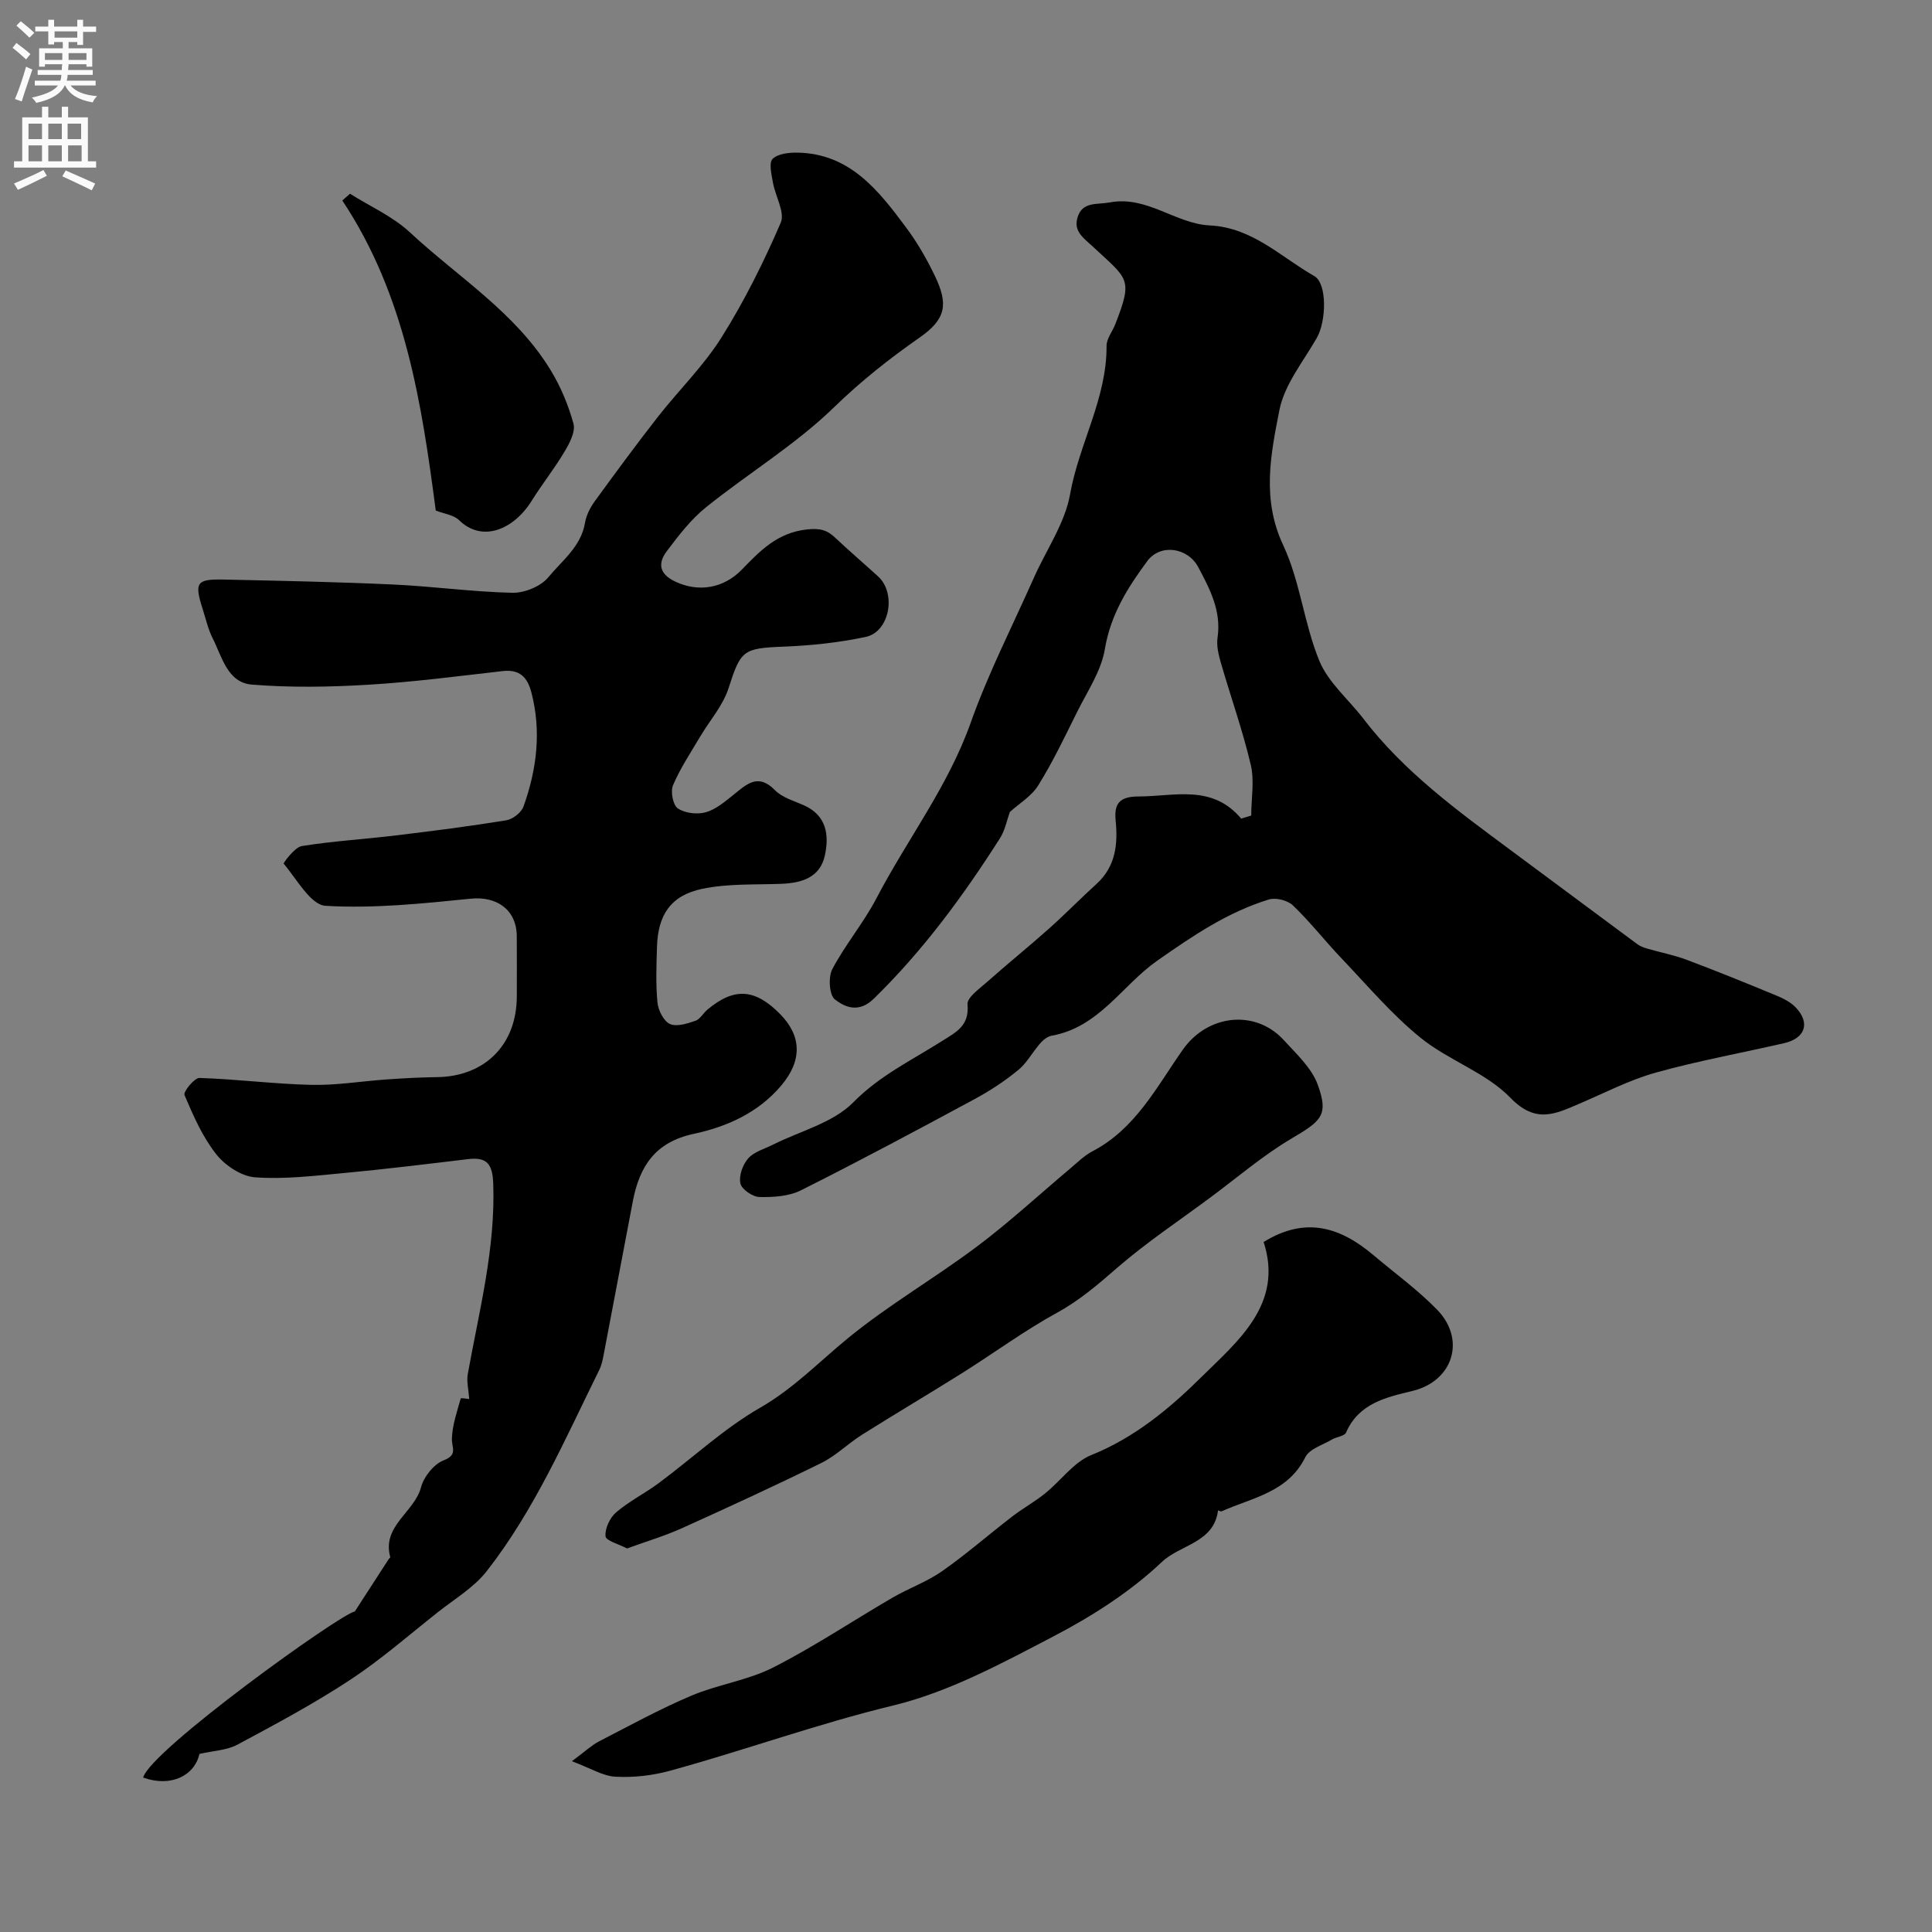
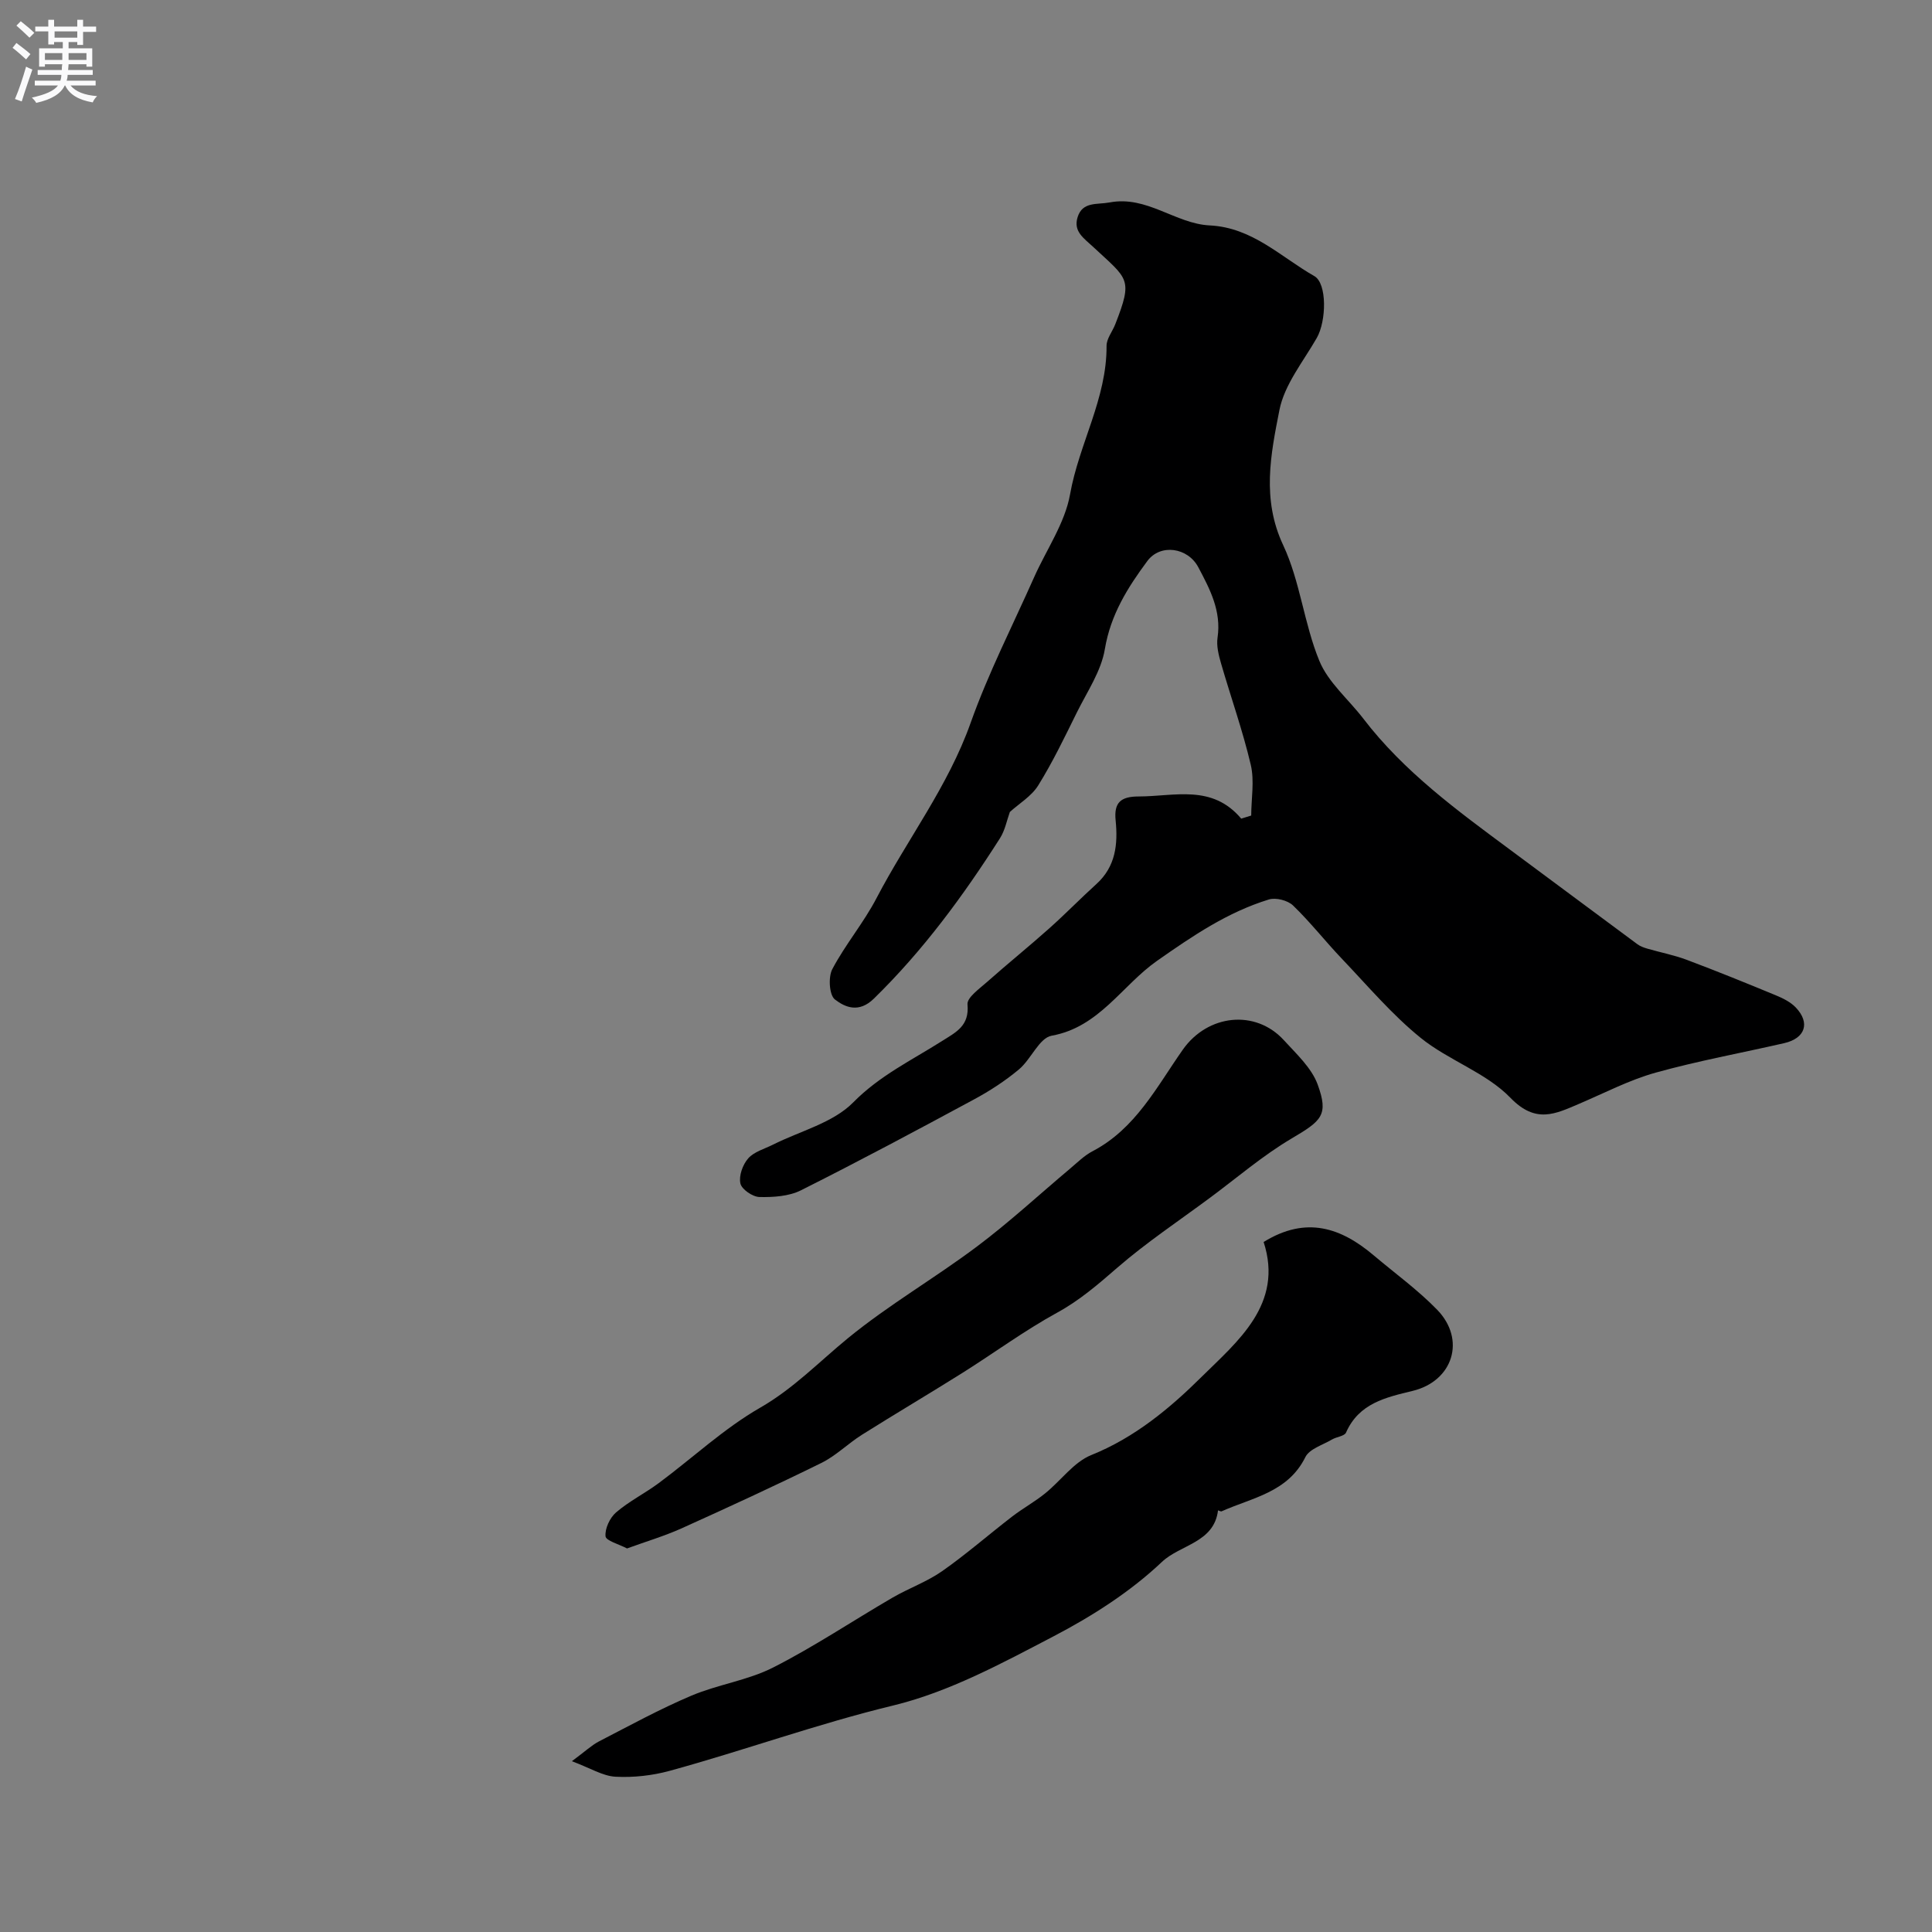
<svg xmlns="http://www.w3.org/2000/svg" enable-background="new 0 0 400 400" viewBox="0 0 400 400">
  <rect x="0" y="0" width="400" height="400" fill="#808080" stroke="none" />
  <g fill="#000001">
-     <path d="m41.29 363.13c-1.03 4.56-5.97 6.95-11.66 4.89 1.62-5.72 40.94-33.96 43.83-34.38 2.54-3.93 4.79-7.4 7.03-10.86.09-.14.33-.29.31-.38-1.78-6.49 4.99-9.27 6.37-14.48.58-2.18 2.64-4.78 4.66-5.56 3.01-1.17 1.68-2.6 1.73-4.5.08-2.8 1.07-5.58 1.83-8.33.04-.15 1.58.12 1.76.13-.14-2-.58-3.66-.3-5.19 2.35-13.05 5.74-25.93 5.27-39.4-.14-3.92-1.18-5.57-5.17-5.09-8.62 1.03-17.24 2.09-25.89 2.9-6.08.57-12.23 1.31-18.27.87-2.83-.21-6.2-2.46-8.04-4.8-2.83-3.59-4.74-7.97-6.55-12.23-.29-.68 2.04-3.57 3.1-3.54 7.72.24 15.43 1.25 23.15 1.43 5.17.12 10.36-.76 15.55-1.12 3.46-.24 6.93-.44 10.4-.48 9.99-.1 16.59-6.72 16.6-16.74 0-4.17.03-8.33-.01-12.5-.06-5.47-4.2-8.25-9.51-7.71-9.99 1.01-20.1 2.07-30.06 1.48-3.11-.18-5.97-5.53-8.69-8.73-.1-.12 2.27-3.4 3.74-3.64 6.46-1.04 13.02-1.42 19.52-2.21 7.63-.92 15.26-1.89 22.85-3.13 1.34-.22 3.1-1.61 3.55-2.86 2.75-7.69 3.73-15.56 1.62-23.64-.83-3.15-2.44-4.79-5.95-4.39-9.28 1.06-18.56 2.28-27.88 2.83-7.99.48-16.06.61-24.03-.03-5.07-.41-6.17-5.75-8.12-9.59-.94-1.86-1.41-3.98-2.05-5.99-1.77-5.53-1.33-6.28 4.2-6.17 11.76.25 23.53.49 35.29 1.03 8.22.38 16.41 1.53 24.63 1.71 2.51.05 5.88-1.33 7.43-3.22 2.83-3.45 6.77-6.33 7.59-11.27.26-1.55 1.06-3.14 2-4.43 4.27-5.88 8.58-11.74 13.05-17.46 4.34-5.55 9.49-10.57 13.21-16.49 4.73-7.52 8.73-15.57 12.26-23.74.93-2.14-1.13-5.52-1.62-8.36-.28-1.64-.87-4.04-.07-4.85 1.09-1.09 3.39-1.34 5.15-1.31 10.9.19 16.82 7.87 22.55 15.57 2.3 3.09 4.26 6.51 5.93 10 2.8 5.85 2.26 8.91-3.15 12.69-6.3 4.4-12.16 9.03-17.74 14.45-7.99 7.77-17.77 13.68-26.52 20.72-3.13 2.51-5.67 5.84-8.11 9.08-1.87 2.47-1.64 4.69 1.72 6.29 4.8 2.28 10.01 1.45 13.82-2.48 3.77-3.88 7.35-7.66 13.52-8.31 2.79-.29 4.16.16 5.88 1.79 2.87 2.71 5.88 5.28 8.8 7.94 3.83 3.49 2.4 11.48-2.57 12.53-5.57 1.18-11.31 1.79-17.01 2.01-8.43.33-8.86.77-11.39 8.63-1.16 3.6-3.91 6.68-5.89 10.03-1.95 3.3-4.11 6.53-5.6 10.04-.55 1.3-.01 4.11.99 4.79 1.49 1 4.01 1.3 5.79.8 2.09-.58 3.96-2.2 5.73-3.61 2.71-2.16 5.05-4.58 8.6-.96 1.49 1.53 3.92 2.2 5.98 3.12 4.76 2.12 5.26 6.25 4.34 10.43-1.01 4.58-4.86 5.69-9.13 5.84-5.45.2-11.02-.07-16.29 1.04-6.51 1.38-9.14 5.42-9.33 12.04-.11 3.83-.27 7.69.1 11.48.16 1.62 1.27 3.84 2.57 4.45 1.38.64 3.58-.08 5.28-.65.99-.34 1.64-1.61 2.53-2.35 5.53-4.61 9.82-4.32 15.03.97 4.5 4.57 4.53 9.65.26 14.73-4.78 5.69-11.32 8.59-18.15 10.05-8.04 1.72-11.24 6.77-12.62 13.96-2.02 10.56-4 21.12-6.02 31.68-.21 1.1-.44 2.25-.93 3.24-7.06 14.29-13.41 29.01-23.3 41.66-2.65 3.39-6.65 5.76-10.11 8.49-6 4.75-11.8 9.83-18.17 14.02-7.45 4.9-15.36 9.14-23.24 13.36-2.22 1.23-5.03 1.3-7.96 1.97z" />
-     <path d="m259.05 168.85c.01-3.51.69-7.17-.09-10.5-1.67-7.11-4.14-14.02-6.17-21.05-.49-1.7-.96-3.59-.71-5.28.82-5.52-1.58-10.05-3.99-14.59-2.17-4.09-7.85-4.92-10.55-1.27-4.05 5.46-7.6 11.09-8.79 18.22-.76 4.58-3.67 8.83-5.8 13.13-2.52 5.1-4.99 10.26-7.99 15.09-1.39 2.25-3.97 3.77-5.88 5.51-.61 1.68-.99 3.77-2.04 5.43-7.6 11.93-15.93 23.27-26.12 33.22-3.08 3.01-5.91 1.83-8.06.17-1.17-.9-1.41-4.63-.54-6.28 2.69-5.1 6.5-9.6 9.16-14.71 6.35-12.16 14.81-23.12 19.48-36.28 3.66-10.3 8.68-20.11 13.13-30.12 2.55-5.74 6.4-11.23 7.46-17.22 1.85-10.43 7.62-19.83 7.55-30.7-.01-1.5 1.22-2.98 1.81-4.5 3.71-9.49 2.63-9.27-4.48-15.91-2.07-1.93-4.27-3.28-3.31-6.29 1.03-3.23 4.03-2.52 6.63-3.01 7.71-1.46 13.61 4.41 20.7 4.76 8.85.43 14.71 6.53 21.68 10.5 2.64 1.51 2.51 9.28.49 12.81-2.8 4.88-6.69 9.64-7.73 14.92-1.8 9.15-3.7 18.44.78 27.97 3.52 7.5 4.31 16.25 7.49 23.96 1.84 4.47 6.03 7.95 9.09 11.94 8.42 11 19.46 19.05 30.43 27.18 8.79 6.51 17.55 13.05 26.34 19.55.58.43 1.32.69 2.02.9 2.72.79 5.54 1.33 8.18 2.32 6.2 2.33 12.34 4.82 18.45 7.35 1.48.61 3.05 1.39 4.13 2.52 3.03 3.19 1.96 6.38-2.39 7.38-8.88 2.04-17.87 3.67-26.63 6.11-5.44 1.52-10.56 4.2-15.79 6.43-4.97 2.12-9.02 4.21-14.27-1.22-5.07-5.24-12.84-7.75-18.62-12.44-5.92-4.8-10.92-10.73-16.21-16.28-3.47-3.63-6.57-7.62-10.18-11.1-1.1-1.06-3.56-1.69-5.01-1.24-8.58 2.64-15.75 7.52-23.16 12.71-7.22 5.06-11.96 13.73-21.8 15.49-2.58.46-4.26 4.88-6.78 6.98-2.86 2.39-6.06 4.47-9.35 6.24-11.86 6.4-23.74 12.75-35.78 18.79-2.5 1.25-5.72 1.45-8.59 1.39-1.41-.03-3.69-1.59-3.95-2.81-.35-1.58.48-3.9 1.62-5.19 1.21-1.38 3.35-1.95 5.1-2.83 5.64-2.84 12.46-4.51 16.65-8.77 5.47-5.55 12.09-8.71 18.35-12.68 2.97-1.88 5.71-3.15 5.3-7.6-.13-1.43 2.51-3.27 4.09-4.68 4.23-3.76 8.64-7.31 12.86-11.08 3.33-2.97 6.44-6.17 9.75-9.17 3.99-3.62 4.46-8.25 3.97-13.16-.37-3.66 1-4.96 4.78-4.96 7.4-.01 15.18-2.59 21.22 4.59.69-.2 1.38-.42 2.07-.64z" />
+     <path d="m259.05 168.85c.01-3.51.69-7.17-.09-10.5-1.67-7.11-4.14-14.02-6.17-21.05-.49-1.7-.96-3.59-.71-5.28.82-5.52-1.58-10.05-3.99-14.59-2.17-4.09-7.85-4.92-10.55-1.27-4.05 5.46-7.6 11.09-8.79 18.22-.76 4.58-3.67 8.83-5.8 13.13-2.52 5.1-4.99 10.26-7.99 15.09-1.39 2.25-3.97 3.77-5.88 5.51-.61 1.68-.99 3.77-2.04 5.43-7.6 11.93-15.93 23.27-26.12 33.22-3.08 3.01-5.91 1.83-8.06.17-1.17-.9-1.41-4.63-.54-6.28 2.69-5.1 6.5-9.6 9.16-14.71 6.35-12.16 14.81-23.12 19.48-36.28 3.66-10.3 8.68-20.11 13.13-30.12 2.55-5.74 6.4-11.23 7.46-17.22 1.85-10.43 7.62-19.83 7.55-30.7-.01-1.5 1.22-2.98 1.81-4.5 3.71-9.49 2.63-9.27-4.48-15.91-2.07-1.93-4.27-3.28-3.31-6.29 1.03-3.23 4.03-2.52 6.63-3.01 7.71-1.46 13.61 4.41 20.7 4.76 8.85.43 14.71 6.53 21.68 10.5 2.64 1.51 2.51 9.28.49 12.81-2.8 4.88-6.69 9.64-7.73 14.92-1.8 9.15-3.7 18.44.78 27.97 3.52 7.5 4.31 16.25 7.49 23.96 1.84 4.47 6.03 7.95 9.09 11.94 8.42 11 19.46 19.05 30.43 27.18 8.79 6.51 17.55 13.05 26.34 19.55.58.43 1.32.69 2.02.9 2.72.79 5.54 1.33 8.18 2.32 6.2 2.33 12.34 4.82 18.45 7.35 1.48.61 3.05 1.39 4.13 2.52 3.03 3.19 1.96 6.38-2.39 7.38-8.88 2.04-17.87 3.67-26.63 6.11-5.44 1.52-10.56 4.2-15.79 6.43-4.97 2.12-9.02 4.21-14.27-1.22-5.07-5.24-12.84-7.75-18.62-12.44-5.92-4.8-10.92-10.73-16.21-16.28-3.47-3.63-6.57-7.62-10.18-11.1-1.1-1.06-3.56-1.69-5.01-1.24-8.58 2.64-15.75 7.52-23.16 12.71-7.22 5.06-11.96 13.73-21.8 15.49-2.58.46-4.26 4.88-6.78 6.98-2.86 2.39-6.06 4.47-9.35 6.24-11.86 6.4-23.74 12.75-35.78 18.79-2.5 1.25-5.72 1.45-8.59 1.39-1.41-.03-3.69-1.59-3.95-2.81-.35-1.58.48-3.9 1.62-5.19 1.21-1.38 3.35-1.95 5.1-2.83 5.64-2.84 12.46-4.51 16.65-8.77 5.47-5.55 12.09-8.71 18.35-12.68 2.97-1.88 5.71-3.15 5.3-7.6-.13-1.43 2.51-3.27 4.09-4.68 4.23-3.76 8.64-7.31 12.86-11.08 3.33-2.97 6.44-6.17 9.75-9.17 3.99-3.62 4.46-8.25 3.97-13.16-.37-3.66 1-4.96 4.78-4.96 7.4-.01 15.18-2.59 21.22 4.59.69-.2 1.38-.42 2.07-.64" />
    <path d="m118.4 364.64c2.8-2.07 4.09-3.31 5.61-4.1 6.32-3.26 12.57-6.69 19.11-9.46 5.5-2.33 11.69-3.17 16.97-5.85 8.48-4.31 16.44-9.65 24.69-14.45 3.36-1.95 7.12-3.28 10.28-5.49 5.01-3.51 9.64-7.57 14.5-11.31 2.2-1.69 4.66-3.04 6.81-4.78 3.26-2.62 5.93-6.49 9.6-7.96 8.95-3.59 16.29-9.72 22.71-16.08 7.48-7.4 17.14-15.13 12.94-28.02 8.88-5.48 16.08-2.91 22.83 2.8 4.39 3.71 9.1 7.12 13.09 11.22 6.02 6.2 3.29 14.78-5.07 16.81-5.57 1.35-11.12 2.56-13.79 8.63-.33.75-1.96.87-2.9 1.43-1.92 1.14-4.67 1.94-5.52 3.65-3.62 7.32-11 8.38-17.33 11.22-.18.08-.5-.13-.75-.2-.82 6.72-7.82 7.08-11.62 10.68-6.52 6.17-14.4 11.21-22.41 15.39-10.69 5.58-21.65 11.53-33.21 14.33-15.71 3.8-30.81 9.29-46.32 13.54-3.6.98-7.5 1.41-11.21 1.21-2.63-.15-5.17-1.78-9.01-3.21z" />
    <path d="m129.82 320.59c-1.7-.9-4.37-1.59-4.45-2.52-.15-1.6.9-3.84 2.18-4.94 2.7-2.32 5.98-3.95 8.85-6.08 7-5.2 13.48-11.29 20.98-15.6 6.93-3.98 12.21-9.51 18.21-14.42 8.42-6.89 17.96-12.41 26.69-18.96 6.69-5.02 12.86-10.73 19.27-16.12 1.5-1.26 2.94-2.71 4.65-3.6 8.91-4.66 13.28-13.33 18.69-21.03 5.14-7.31 15.03-8.42 20.93-1.95 2.6 2.85 5.73 5.72 6.99 9.17 2.31 6.34.82 7.5-5.41 11.18-5.95 3.52-11.27 8.1-16.85 12.24-6.47 4.8-13.22 9.29-19.29 14.56-3.94 3.42-7.73 6.7-12.37 9.24-6.8 3.73-13.09 8.37-19.67 12.51-6.88 4.32-13.88 8.45-20.76 12.78-2.88 1.81-5.37 4.34-8.39 5.83-9.6 4.73-19.32 9.2-29.07 13.6-3.54 1.58-7.29 2.69-11.18 4.11z" />
-     <path d="m72.46 40.11c4.17 2.63 8.85 4.69 12.4 7.99 9.94 9.25 21.85 16.58 29.12 28.5 2.09 3.42 3.7 7.26 4.75 11.12.45 1.66-.81 4.04-1.84 5.77-2.07 3.5-4.64 6.71-6.79 10.16-3.69 5.95-10.22 8.78-15.06 4.04-1.11-1.09-3.08-1.3-4.82-1.99-2.9-22.06-6.27-44.53-19.35-64.19.53-.46 1.06-.93 1.59-1.4z" />
  </g>
  <path d="m2.6 9.9.8-1c.9.7 1.9 1.4 2.9 2.3l-.9 1.1c-1.1-1-2-1.8-2.8-2.4zm.5 10.6c.9-2.1 1.6-4.3 2.3-6.7.4.2.8.4 1.3.6-.7 2.1-1.5 4.3-2.2 6.6zm.3-15.2.9-.9c1 .8 2 1.6 2.8 2.4l-1 1c-.9-.9-1.8-1.7-2.7-2.5zm12.6-1.2h1.2v1.4h2.7v1.1h-2.7v2.7h-1.2v-.6h-1.8v1.3h4.9v3.8h-1.2v-.5h-3.7c0 .4-.1.9-.1 1.2h5.1v1h-5.2c0 .5-.1.9-.2 1.2h6v1h-5.2c1.1 1.3 2.9 2 5.5 2.2-.4.4-.7.8-.9 1.3-2.9-.5-4.8-1.6-5.7-3.5h-.1c-.8 1.7-2.7 2.9-5.9 3.6-.2-.4-.6-.8-.9-1.1 2.8-.6 4.6-1.4 5.4-2.5h-4.8v-1h5.3c.1-.3.2-.7.2-1.2h-4.9v-1h5c0-.4 0-.8.1-1.2h-3.6v.5h-1.2v-3.8h4.9v-1.3h-1.8v.5h-1.2v-2.7h-2.7v-1h2.7v-1.4h1.2v1.4h4.8zm-6.7 8.3h3.6c0-.4 0-.9 0-1.4h-3.6zm1.9-4.6h4.8v-1.3h-4.7v1.3zm6.7 3.2h-3.7v1.4h3.7v-2.4z" fill="#fafafb" />
-   <path d="m8.7 22.1h1.3v2.2h2.8v-2.2h1.3v2.2h4.1v9.1h1.7v1.3h-17v-1.3h1.7v-9.1h4.1zm.3 13.1.7 1.2c-1.8.9-3.8 1.9-6 2.9-.2-.4-.5-.8-.8-1.3 2.3-1 4.4-1.9 6.1-2.8zm-3.1-6.4h2.8v-3.2h-2.8zm0 4.6h2.8v-3.3h-2.8zm4.1-4.6h2.8v-3.2h-2.8zm0 4.6h2.8v-3.3h-2.8zm3.6 1.9c2.1.9 4.1 1.8 6.1 2.7l-.7 1.4c-2.2-1.1-4.2-2-6.1-2.9zm3.2-9.7h-2.8v3.2h2.8zm-2.7 7.8h2.8v-3.3h-2.8z" fill="#fafafb" />
</svg>